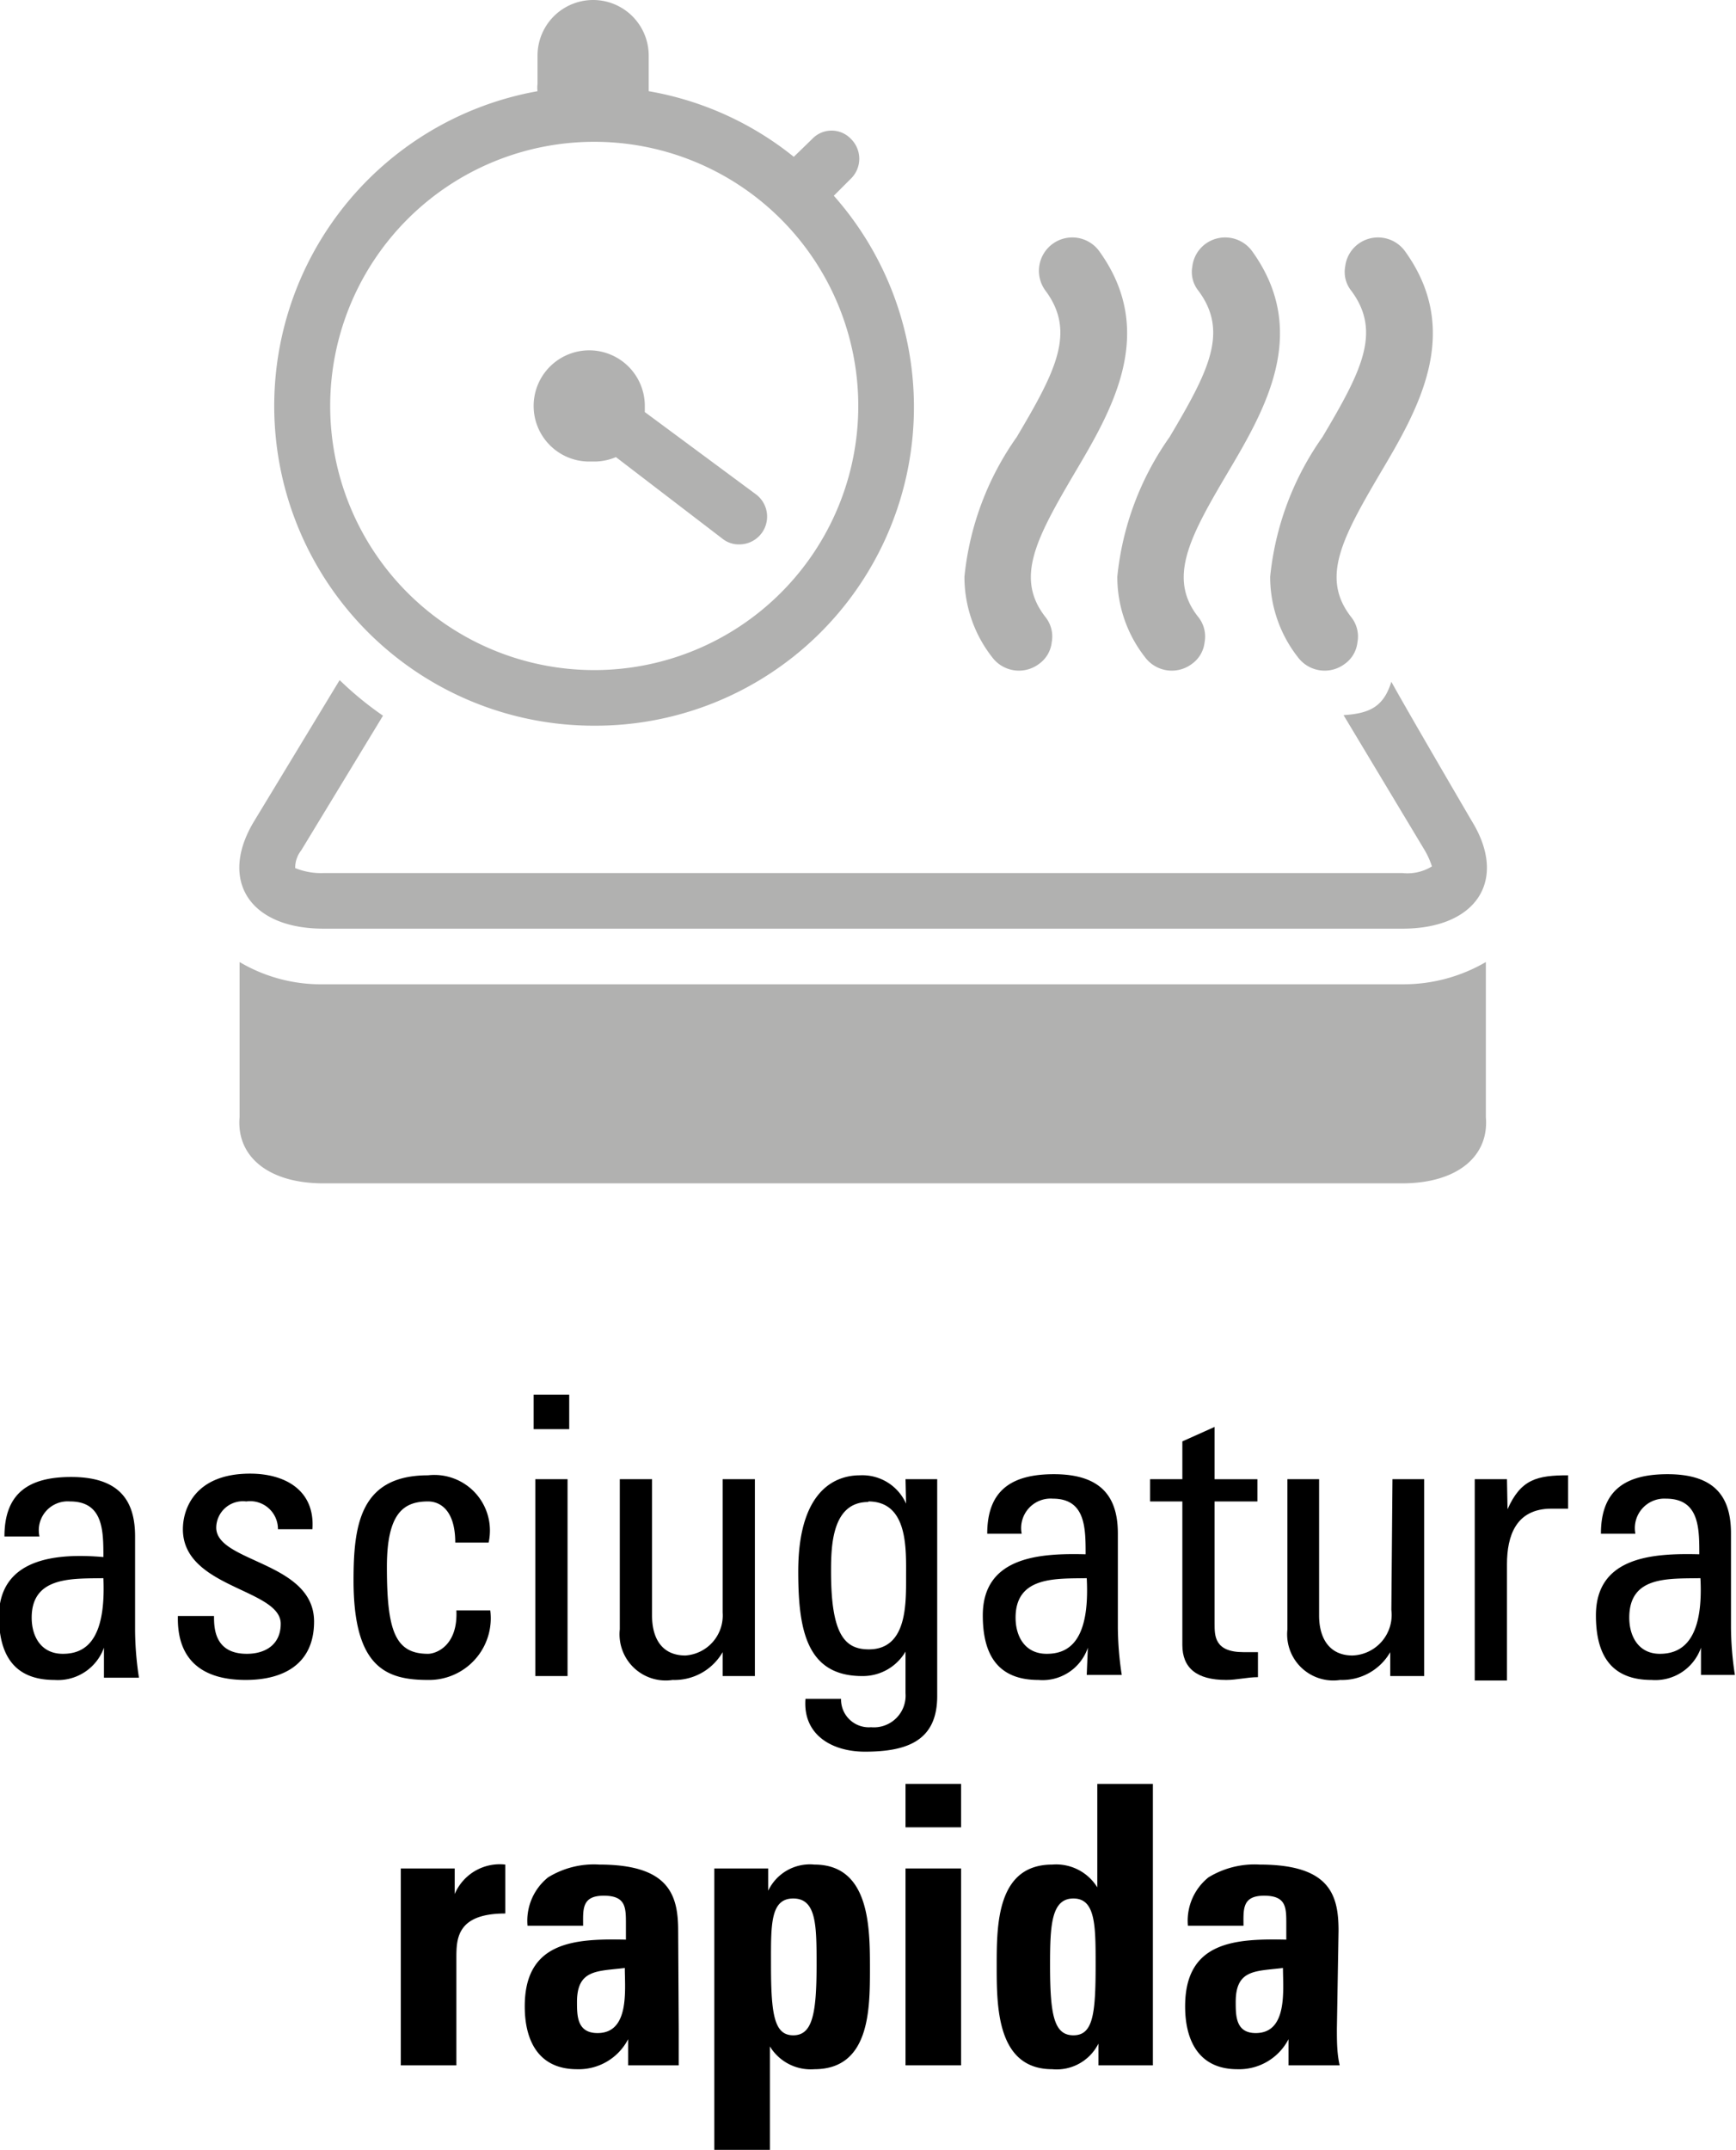
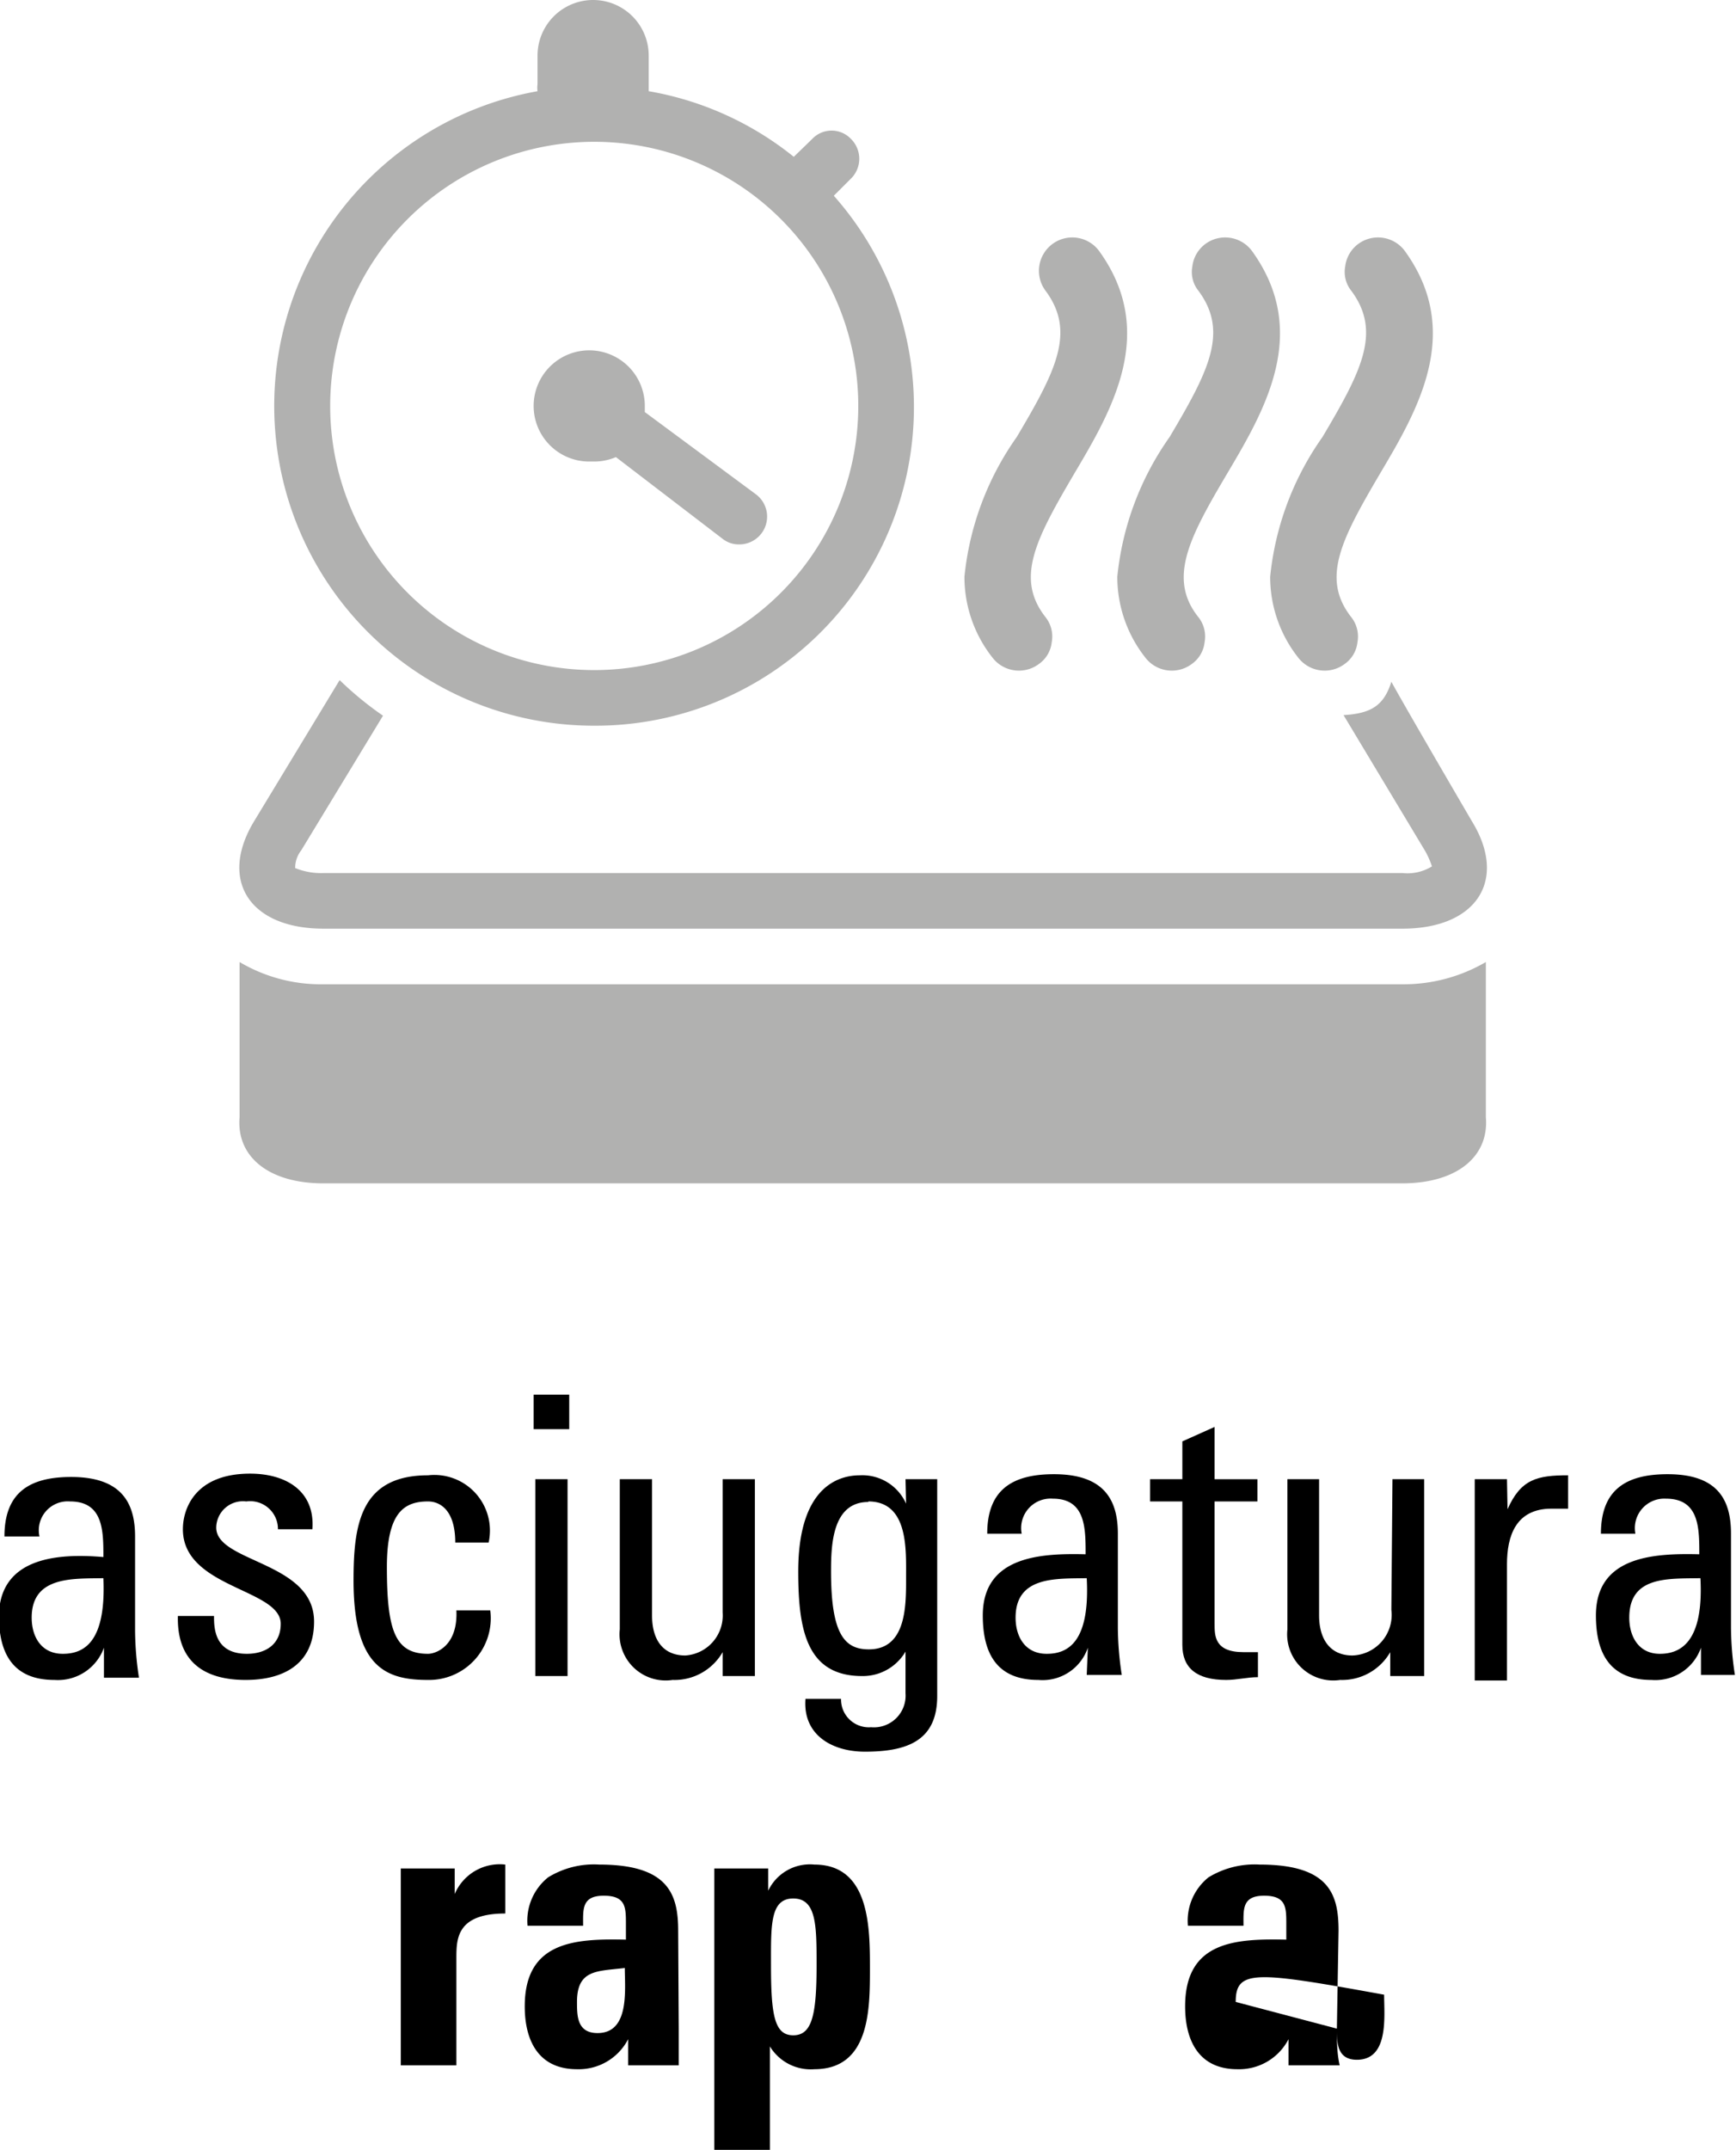
<svg xmlns="http://www.w3.org/2000/svg" viewBox="0 0 31.23 38.66">
  <defs>
    <style>.cls-1{fill:#b1b1b0;}</style>
  </defs>
  <title>asciugatura-rapida</title>
  <g id="Livello_2" data-name="Livello 2">
    <g id="Livello_1-2" data-name="Livello 1">
      <path d="M1.87,29.63h0a.88.88,0,0,1-.89.58c-.75,0-1-.48-1-1.16C0,28,1.05,27.93,1.86,28c0-.47,0-1-.6-1a.52.52,0,0,0-.55.63H.08c0-.79.45-1.07,1.2-1.07.91,0,1.15.47,1.15,1.07v1.7a5.83,5.83,0,0,0,.07.84H1.87Zm-1.3-.54c0,.34.17.65.56.65s.78-.22.73-1.36C1.31,28.39.57,28.34.57,29.09Z" />
      <path d="M4.42,30.21c-.76,0-1.24-.34-1.22-1.15h.65c0,.2,0,.68.59.68.34,0,.61-.17.61-.54,0-.63-1.76-.64-1.76-1.7,0-.37.22-1,1.21-1,.63,0,1.17.3,1.12,1H5A.5.5,0,0,0,4.43,27a.48.48,0,0,0-.54.47c0,.63,1.76.61,1.76,1.69C5.65,29.91,5.12,30.21,4.42,30.21Z" />
      <path d="M8.19,27.74c0-.58-.27-.74-.49-.74-.44,0-.74.21-.74,1.18,0,1.15.15,1.56.74,1.56.14,0,.54-.14.51-.78h.61A1.11,1.11,0,0,1,7.7,30.21c-.75,0-1.34-.22-1.34-1.79,0-1,.12-1.89,1.34-1.89a1,1,0,0,1,1.09,1.21Z" />
      <path d="M9.6,25.08h.64v.62H9.6Zm.61,5.06H9.63V26.6h.58Z" />
      <path d="M13,26.6h.58v2.8c0,.25,0,.49,0,.74H13v-.43h0a1,1,0,0,1-.9.5.83.83,0,0,1-.95-.91V26.6h.58v2.45c0,.43.19.72.6.72A.72.72,0,0,0,13,29Z" />
      <path d="M16.29,26.6h.57v3.9c0,.79-.52,1-1.3,1-.59,0-1.12-.3-1.07-.95h.64a.5.5,0,0,0,.54.51.57.57,0,0,0,.62-.61V29.7h0a.89.89,0,0,1-.78.44c-1,0-1.15-.83-1.15-1.88,0-1.62.82-1.73,1.11-1.73a.86.86,0,0,1,.83.51h0Zm-.67.41c-.65,0-.67.78-.67,1.25,0,1.14.25,1.4.68,1.4.69,0,.67-.82.67-1.31S16.34,27,15.62,27Z" />
      <path d="M19.57,29.63h0a.86.86,0,0,1-.89.58c-.75,0-1-.48-1-1.16,0-1.07,1.05-1.12,1.85-1.1,0-.47,0-1-.59-1a.53.53,0,0,0-.56.63h-.62c0-.79.45-1.07,1.2-1.07.91,0,1.15.47,1.15,1.07v1.7a5.83,5.83,0,0,0,.07.84h-.63Zm-1.3-.54c0,.34.17.65.56.65s.78-.22.72-1.36C19,28.39,18.27,28.34,18.27,29.09Z" />
      <path d="M21.27,26.6v-.68l.58-.26v.94h.77V27h-.77V29.2c0,.22,0,.51.52.51l.26,0v.45c-.19,0-.38.05-.57.05-.54,0-.79-.22-.79-.63V27h-.58V26.6Z" />
      <path d="M25.05,26.6h.57v2.8c0,.25,0,.49,0,.74h-.61v-.43h0a1,1,0,0,1-.9.5.83.83,0,0,1-.95-.91V26.6h.57v2.45c0,.43.2.72.6.72a.73.73,0,0,0,.7-.82Z" />
      <path d="M27.12,27.14h0c.24-.54.53-.61,1.09-.61v.6l-.15,0-.15,0c-.64,0-.8.49-.8,1v2.09h-.58V26.6h.58Z" />
      <path d="M30.6,29.63h0a.87.87,0,0,1-.89.58c-.75,0-1-.48-1-1.16,0-1.07,1.05-1.12,1.86-1.1,0-.47,0-1-.6-1a.53.53,0,0,0-.55.63h-.62c0-.79.45-1.07,1.2-1.07.91,0,1.14.47,1.14,1.07v1.7a5.83,5.83,0,0,0,.07.84H30.6Zm-1.29-.54c0,.34.17.65.55.65s.79-.22.73-1.36C30,28.39,29.31,28.34,29.31,29.09Z" />
      <path d="M8.18,33.6v.46h0a.88.88,0,0,1,.91-.53v.88c-.87,0-.88.45-.88.8v1.93h-1V33.6Z" />
      <path d="M12.21,36.48c0,.22,0,.44,0,.66h-.91l0-.47h0a1,1,0,0,1-.92.54c-.69,0-.94-.51-.94-1.13,0-1.17.9-1.22,1.82-1.2V34.6c0-.3,0-.51-.4-.51s-.37.25-.37.54h-1a1,1,0,0,1,.37-.87,1.57,1.57,0,0,1,.92-.23c1.25,0,1.42.54,1.42,1.19ZM10.38,36c0,.25,0,.56.37.56.58,0,.49-.78.49-1.17C10.75,35.45,10.38,35.41,10.38,36Z" />
      <path d="M13.82,33.6V34h0a.83.83,0,0,1,.83-.47c1,0,1,1.14,1,1.87s0,1.81-1,1.81a.86.86,0,0,1-.8-.41h0v1.86h-1V33.6Zm.87,1.74c0-.71,0-1.2-.42-1.2s-.4.49-.4,1.2c0,.89.06,1.26.4,1.26S14.69,36.23,14.69,35.34Z" />
-       <path d="M17.29,32.08v.78h-1v-.78Zm0,5.06h-1V33.6h1Z" />
-       <path d="M19.76,37.14v-.39h0a.84.84,0,0,1-.83.46c-1,0-1-1.13-1-1.86s0-1.82,1-1.82a.87.87,0,0,1,.81.41h0V32.08h1v5.06Zm-.05-1.8c0-.71,0-1.2-.4-1.2s-.42.49-.42,1.2c0,.89.07,1.26.42,1.26S19.71,36.23,19.71,35.34Z" />
-       <path d="M24.05,36.48c0,.22,0,.44.05.66h-.92l0-.47h0a1,1,0,0,1-.92.54c-.69,0-.94-.51-.94-1.13,0-1.17.9-1.22,1.82-1.2V34.6c0-.3,0-.51-.4-.51s-.37.25-.37.54h-1a1,1,0,0,1,.37-.87,1.59,1.59,0,0,1,.92-.23c1.26,0,1.42.54,1.42,1.19ZM22.23,36c0,.25,0,.56.36.56.58,0,.49-.78.49-1.17C22.59,35.45,22.23,35.41,22.23,36Z" />
+       <path d="M24.05,36.48c0,.22,0,.44.05.66h-.92l0-.47h0a1,1,0,0,1-.92.54c-.69,0-.94-.51-.94-1.13,0-1.17.9-1.22,1.82-1.2V34.6c0-.3,0-.51-.4-.51s-.37.25-.37.54h-1a1,1,0,0,1,.37-.87,1.59,1.59,0,0,1,.92-.23c1.26,0,1.42.54,1.42,1.19Zc0,.25,0,.56.36.56.58,0,.49-.78.49-1.17C22.59,35.45,22.23,35.41,22.23,36Z" />
      <path class="cls-1" d="M25.22,17.7H5.82a2.87,2.87,0,0,1-1.51-.4v2.79h0c-.06.7.51,1.19,1.51,1.19h19.4c1,0,1.57-.49,1.51-1.19h0V17.3A2.94,2.94,0,0,1,25.22,17.7ZM10.69,13.05A5.73,5.73,0,0,0,15,3.52l.31-.31a.5.5,0,0,0,0-.71.48.48,0,0,0-.7,0l-.33.32a5.71,5.71,0,0,0-2.61-1.18s0-.08,0-.13V1a1,1,0,0,0-2,0v.51a.5.5,0,0,0,0,.13,5.75,5.75,0,0,0,1,11.41Zm0-10.5A4.75,4.75,0,1,1,5.94,7.3,4.75,4.75,0,0,1,10.69,2.55Zm0,5.75a1,1,0,0,0,.39-.08L13,9.69a.47.47,0,0,0,.3.1.5.5,0,0,0,.3-.9l-2-1.48s0-.07,0-.11a1,1,0,1,0-1,1Zm8.64.21c.67-1.13,1.5-2.54.44-4a.6.6,0,0,0-.84-.12.6.6,0,0,0-.12.84c.55.74.18,1.45-.52,2.63a5.25,5.25,0,0,0-.94,2.51,2.34,2.34,0,0,0,.5,1.45.6.6,0,0,0,.84.12.55.55,0,0,0,.23-.39.56.56,0,0,0-.11-.45C18.26,10.4,18.63,9.7,19.33,8.51Zm2.75,0c.67-1.13,1.5-2.54.44-4a.6.6,0,0,0-.84-.12.59.59,0,0,0-.23.4.54.54,0,0,0,.11.44c.55.74.18,1.45-.52,2.63a5.25,5.25,0,0,0-.94,2.51,2.34,2.34,0,0,0,.5,1.45.6.6,0,0,0,.84.12.55.55,0,0,0,.23-.39.56.56,0,0,0-.11-.45C21,10.4,21.4,9.66,22.08,8.51Zm2.75,0c.67-1.13,1.5-2.54.44-4a.6.6,0,0,0-.84-.12.59.59,0,0,0-.23.4.54.54,0,0,0,.11.44c.55.74.18,1.45-.52,2.63a5.25,5.25,0,0,0-.94,2.51,2.34,2.34,0,0,0,.5,1.45.6.6,0,0,0,.84.12.55.55,0,0,0,.23-.39.56.56,0,0,0-.11-.45C23.76,10.4,24.13,9.7,24.83,8.51Zm-19,8.19h19.4c1.33,0,1.9-.87,1.25-1.93,0,0-1.17-2-1.45-2.51-.14.45-.39.57-.86.6l1.46,2.43a1.47,1.47,0,0,1,.13.29.84.84,0,0,1-.53.12H5.82a1.23,1.23,0,0,1-.51-.09.51.51,0,0,1,.11-.32l1.47-2.42a6,6,0,0,1-.78-.64L4.57,14.77C3.93,15.83,4.49,16.7,5.82,16.7Z" />
    </g>
  </g>
</svg>